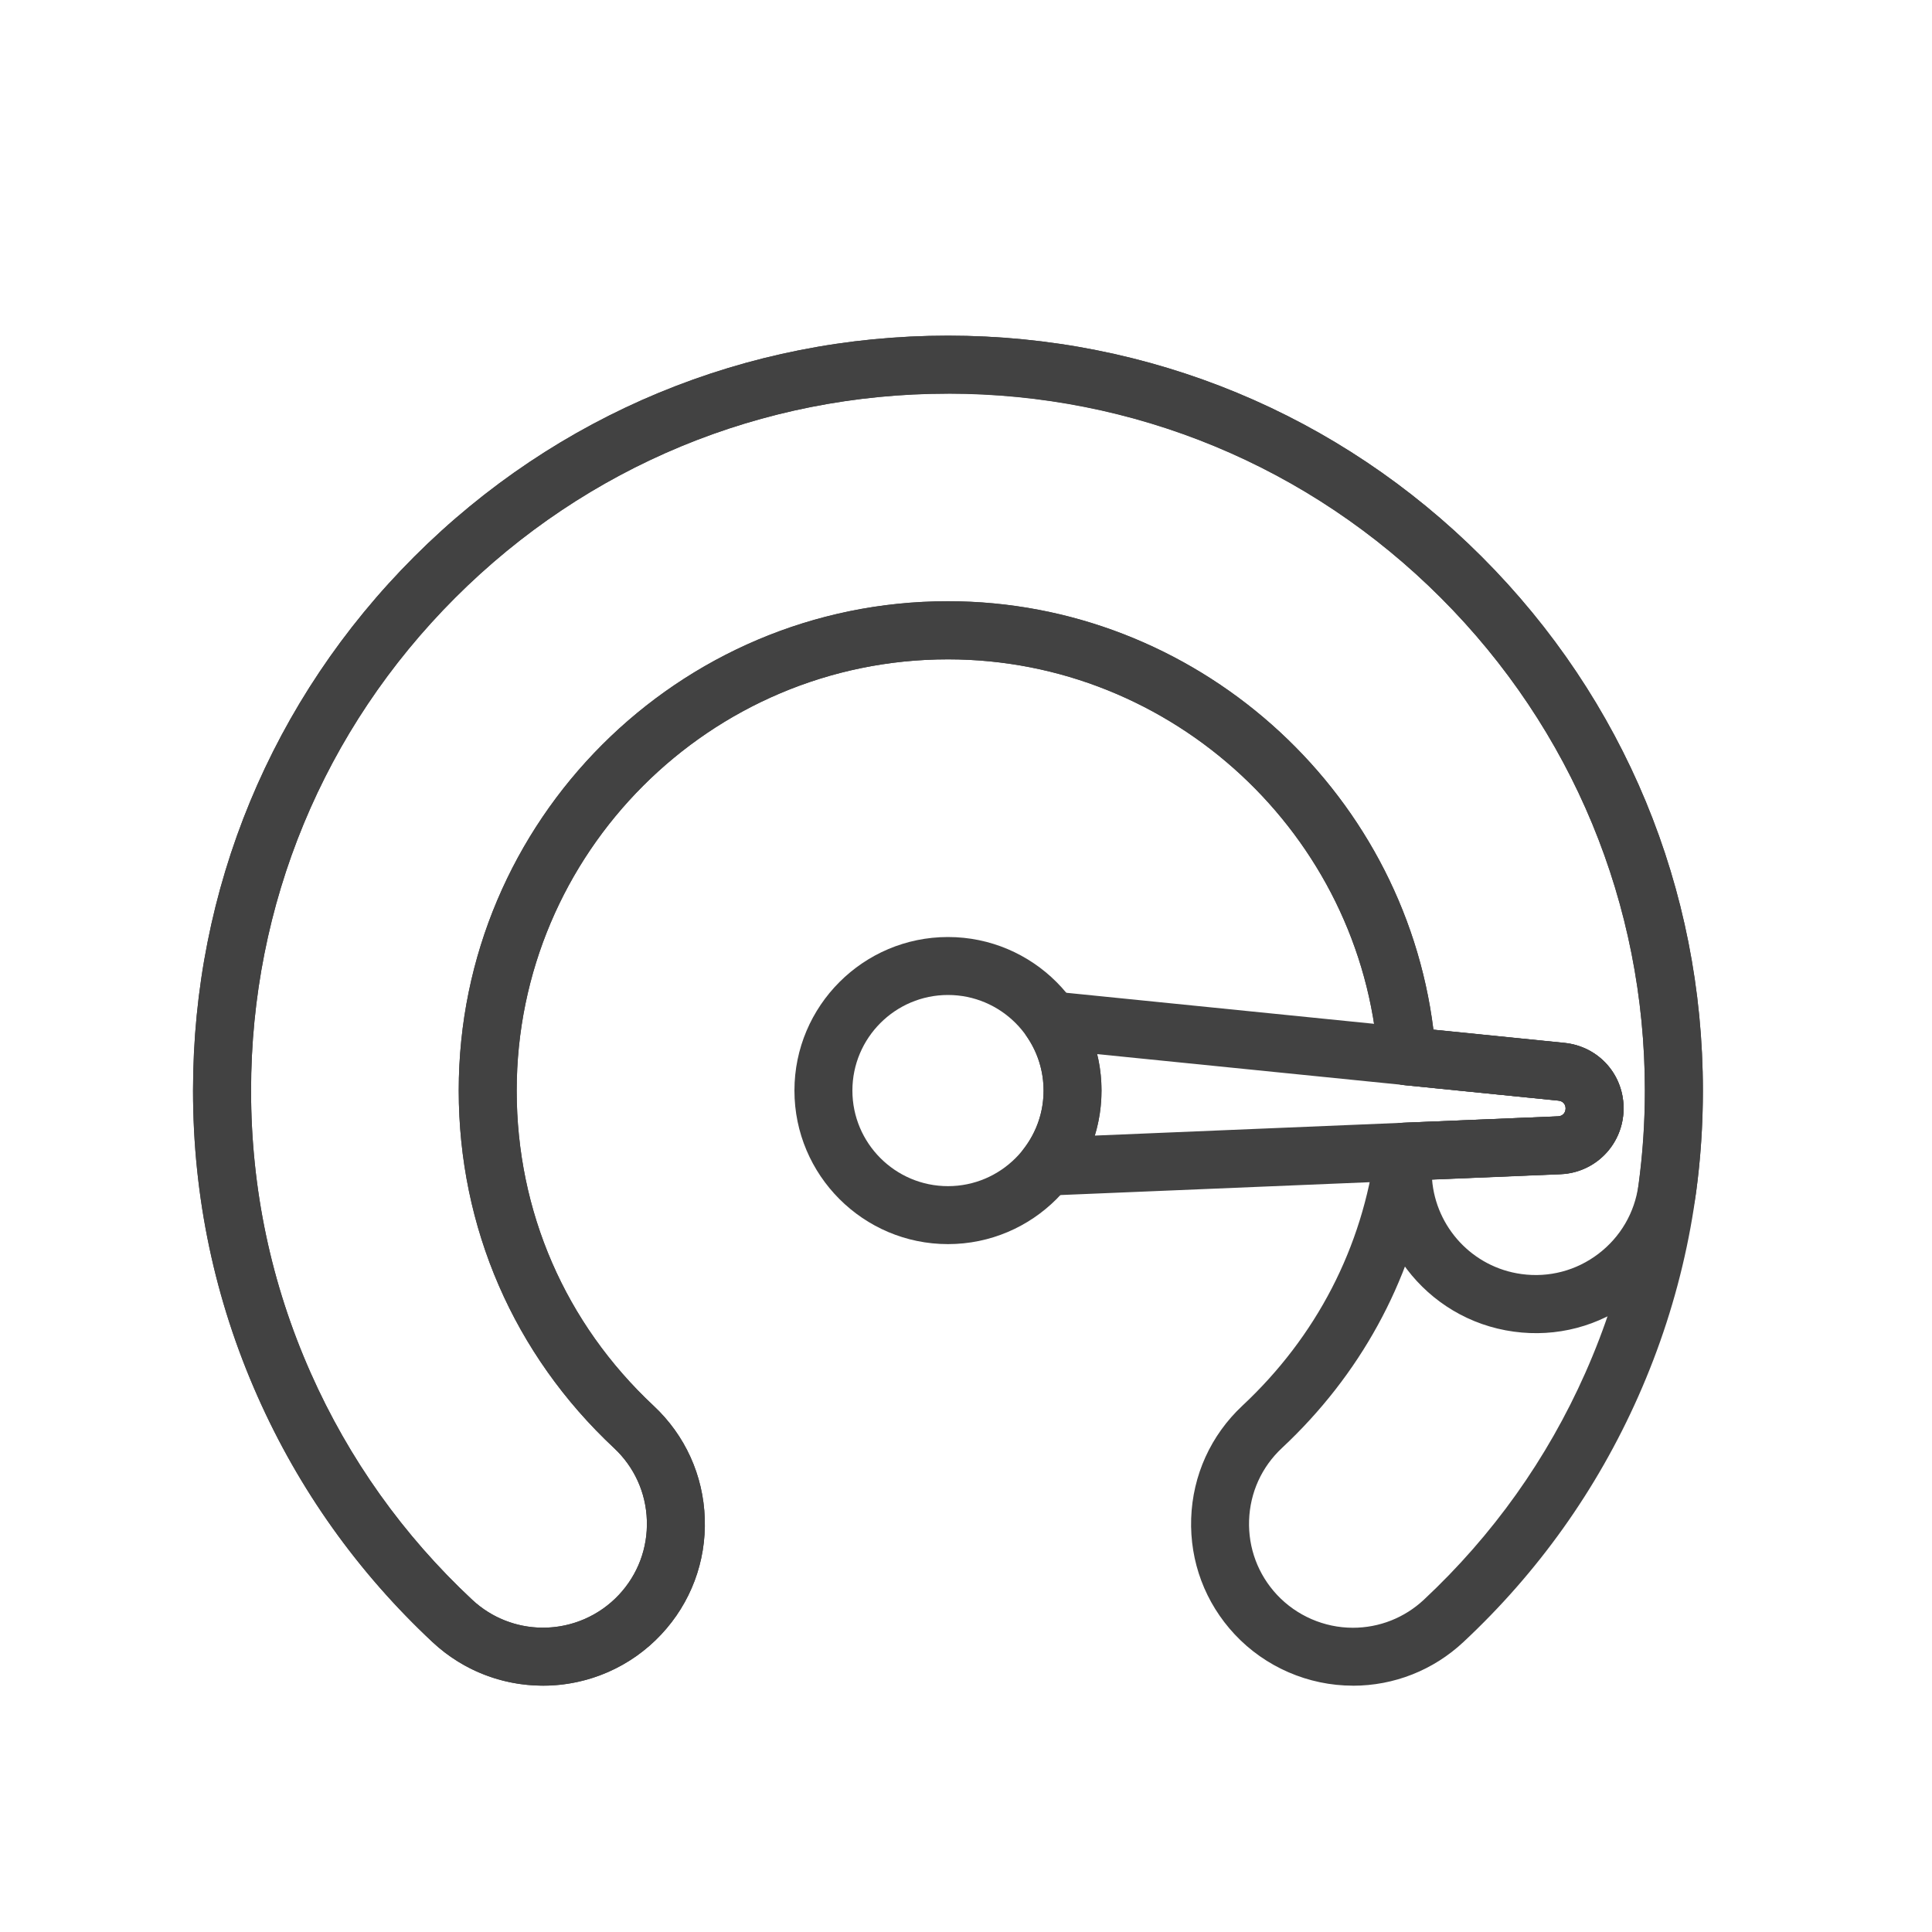
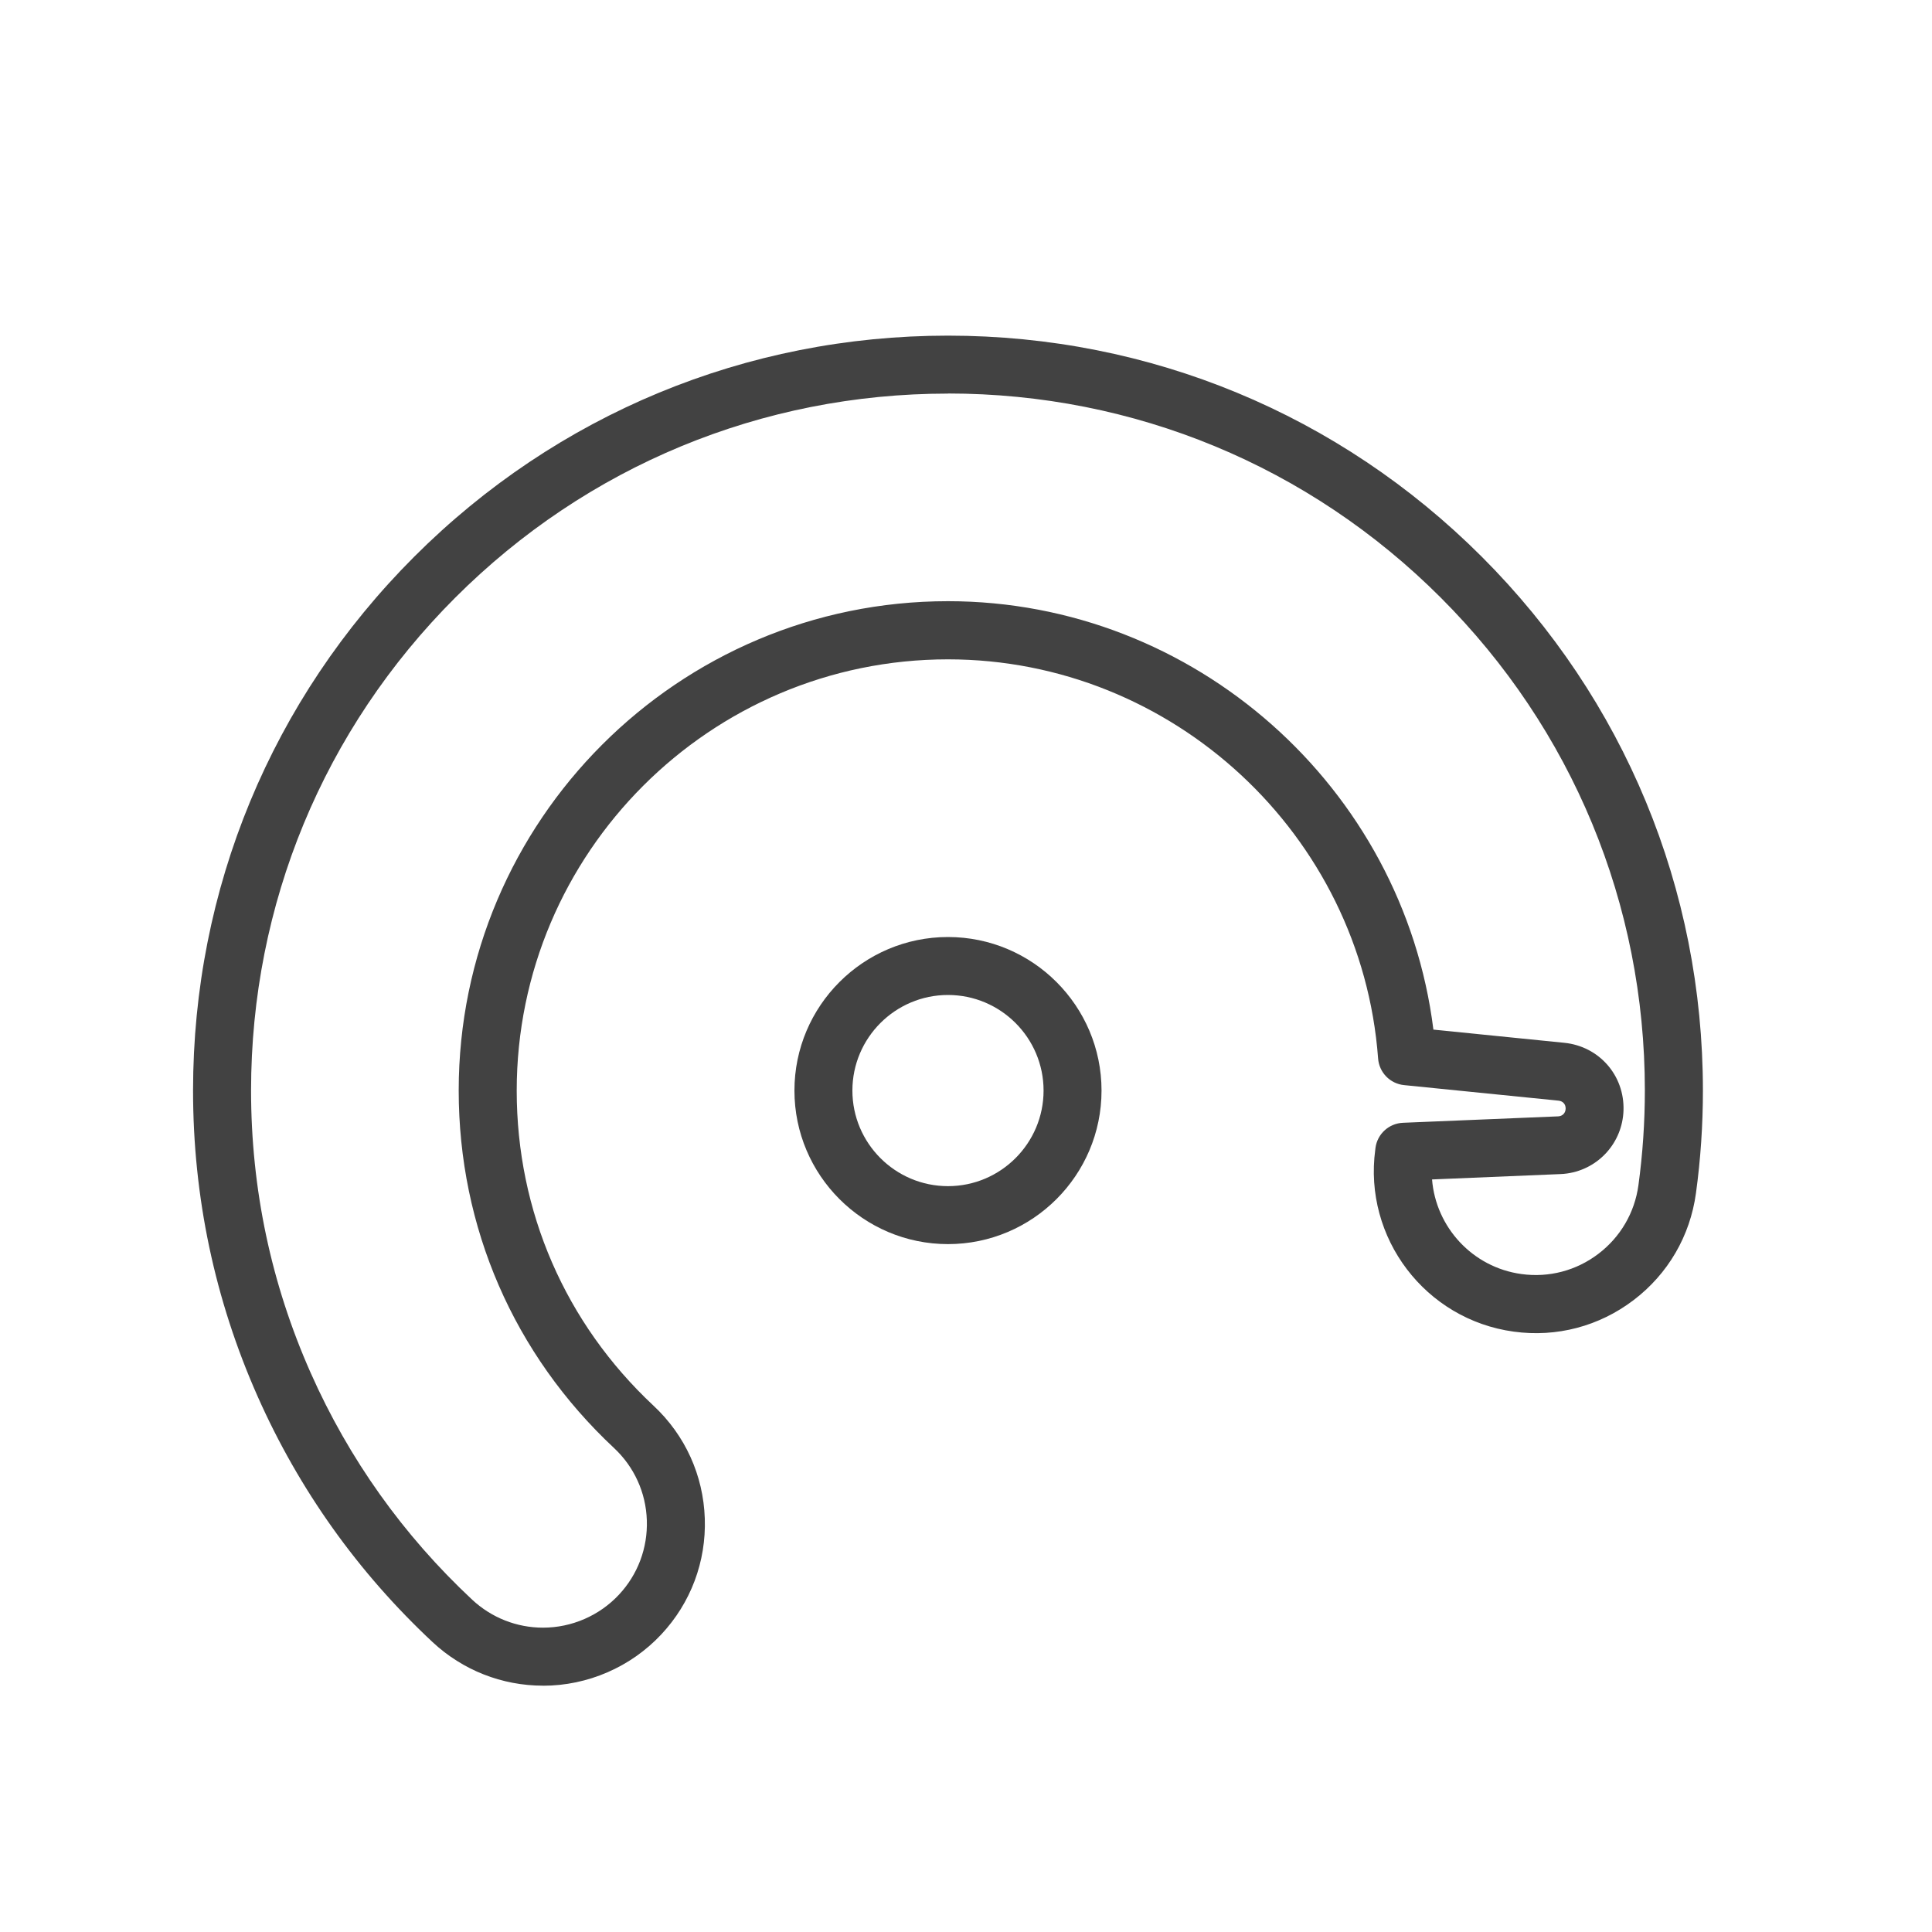
<svg xmlns="http://www.w3.org/2000/svg" id="Capa_1" viewBox="0 0 400 400">
  <defs>
    <style>.cls-1{fill:#424242;}</style>
  </defs>
-   <path class="cls-1" d="M280.1,349c-9.24,0-18.16-3.87-24.47-10.62-6.11-6.54-9.31-15.06-9.01-24,.3-8.94,4.07-17.23,10.6-23.34,15.34-14.34,24.88-32.79,27.57-53.36,.38-2.89,2.78-5.1,5.7-5.22l32.09-1.33c.07,0,.14,0,.2-.02,.8-.12,1.33-.73,1.36-1.56,.03-.91-.56-1.58-1.47-1.67l-31.98-3.22c-2.9-.29-5.17-2.62-5.38-5.53-3.44-46.33-42.55-82.62-89.05-82.62-49.24,0-89.29,40.06-89.29,89.3,0,24.99,10.06,48.16,28.34,65.24,6.54,6.11,10.3,14.4,10.6,23.34,.3,8.94-2.9,17.47-9.01,24-12.62,13.49-33.86,14.21-47.35,1.6-15.47-14.46-27.66-31.58-36.22-50.87-8.87-20-13.37-41.3-13.37-63.32,0-41.75,16.26-81,45.78-110.52,29.52-29.52,68.77-45.78,110.52-45.78s81,16.26,110.52,45.78h0c29.52,29.52,45.78,68.77,45.78,110.52,0,22.01-4.5,43.32-13.37,63.31-8.56,19.29-20.74,36.41-36.22,50.87-6.23,5.82-14.35,9.03-22.87,9.03Zm15.8-104.76c-3.87,21.34-14.34,40.46-30.49,55.56-4.2,3.92-6.61,9.24-6.8,14.98-.19,5.74,1.86,11.21,5.78,15.41,4.05,4.33,9.78,6.82,15.71,6.82,5.47,0,10.68-2.06,14.68-5.79,14.29-13.36,25.54-29.16,33.44-46.97,8.19-18.46,12.34-38.12,12.34-58.45,0-38.54-15.01-74.78-42.26-102.03-27.25-27.25-63.49-42.26-102.03-42.26s-74.78,15.01-102.03,42.26c-27.25,27.25-42.26,63.49-42.26,102.03,0,20.33,4.15,39.99,12.34,58.45,7.9,17.81,19.15,33.62,33.44,46.97,8.66,8.09,22.29,7.63,30.39-1.03,3.92-4.19,5.97-9.67,5.78-15.41-.19-5.74-2.61-11.06-6.81-14.98-20.73-19.38-32.14-45.66-32.14-74.01,0-55.85,45.44-101.3,101.29-101.3,51.05,0,94.25,38.57,100.51,88.7l27.1,2.73c7.2,.73,12.47,6.73,12.26,13.96-.2,6.64-5.09,12.14-11.64,13.09-.47,.07-.94,.11-1.41,.13l-27.18,1.13Z" />
  <path class="cls-1" d="M112.44,349c-8.53,0-16.65-3.21-22.88-9.02-15.47-14.46-27.66-31.58-36.22-50.87-8.87-20-13.37-41.3-13.37-63.32,0-41.75,16.26-81,45.78-110.52,29.52-29.52,68.77-45.78,110.52-45.78s81,16.26,110.52,45.78h0c29.52,29.52,45.78,68.77,45.78,110.52,0,7.09-.48,14.24-1.44,21.24-1.21,8.87-5.79,16.73-12.92,22.15-7.13,5.42-15.94,7.74-24.81,6.52-18.29-2.49-31.15-19.41-28.66-37.71l.04-.35c.39-2.88,2.79-5.06,5.7-5.18l32.11-1.33c.07,0,.14,0,.2-.02,.8-.12,1.33-.73,1.36-1.56,.03-.91-.56-1.58-1.47-1.67l-31.98-3.22c-2.9-.29-5.17-2.62-5.38-5.53-3.44-46.33-42.55-82.62-89.05-82.62-49.24,0-89.29,40.06-89.29,89.3,0,24.99,10.06,48.16,28.34,65.24,6.54,6.11,10.3,14.4,10.6,23.34,.3,8.94-2.9,17.47-9.01,24-6.31,6.75-15.23,10.62-24.47,10.62ZM196.27,81.49c-38.54,0-74.78,15.01-102.03,42.26-27.25,27.25-42.26,63.49-42.26,102.03,0,20.33,4.15,39.99,12.34,58.45,7.9,17.81,19.15,33.62,33.44,46.97,4,3.73,9.21,5.79,14.67,5.79,5.94,0,11.66-2.49,15.71-6.82,3.92-4.19,5.97-9.67,5.78-15.41-.19-5.74-2.61-11.06-6.81-14.98-20.73-19.38-32.14-45.66-32.14-74.01,0-55.85,45.44-101.3,101.29-101.3,51.05,0,94.25,38.57,100.51,88.7l27.1,2.73c7.2,.73,12.47,6.73,12.26,13.96-.2,6.64-5.09,12.14-11.64,13.09-.47,.07-.94,.11-1.41,.13l-26.59,1.11c.78,9.85,8.34,18.2,18.52,19.59,5.69,.78,11.35-.71,15.92-4.19,4.57-3.48,7.51-8.52,8.29-14.21,.88-6.46,1.33-13.07,1.33-19.62,0-38.54-15.01-74.78-42.26-102.03-27.25-27.25-63.49-42.26-102.03-42.26Z" />
-   <path class="cls-1" d="M216.69,247.53c-2.24,0-4.29-1.25-5.33-3.24-1.07-2.07-.85-4.58,.58-6.42,2.69-3.49,4.12-7.66,4.12-12.07,0-4.01-1.19-7.87-3.45-11.16-1.32-1.93-1.4-4.44-.21-6.45,1.19-2.01,3.46-3.14,5.76-2.91l105.72,10.66h0c7.2,.73,12.47,6.73,12.26,13.96-.2,6.64-5.09,12.14-11.64,13.09-.47,.07-.94,.11-1.41,.13l-106.15,4.41c-.08,0-.17,0-.25,0Zm10.46-29.29c.6,2.45,.9,4.98,.9,7.55,0,3.21-.47,6.34-1.38,9.32l95.91-3.99c.07,0,.14,0,.2-.02,.8-.12,1.33-.73,1.36-1.56,.03-.91-.56-1.58-1.47-1.67l-95.53-9.63Z" />
  <path class="cls-1" d="M196.27,257.58c-17.53,0-31.79-14.26-31.79-31.79s14.26-31.79,31.79-31.79,31.79,14.26,31.79,31.79-14.26,31.79-31.79,31.79Zm0-51.58c-10.91,0-19.79,8.88-19.79,19.79s8.88,19.79,19.79,19.79,19.79-8.88,19.79-19.79-8.88-19.79-19.79-19.79Z" />
</svg>